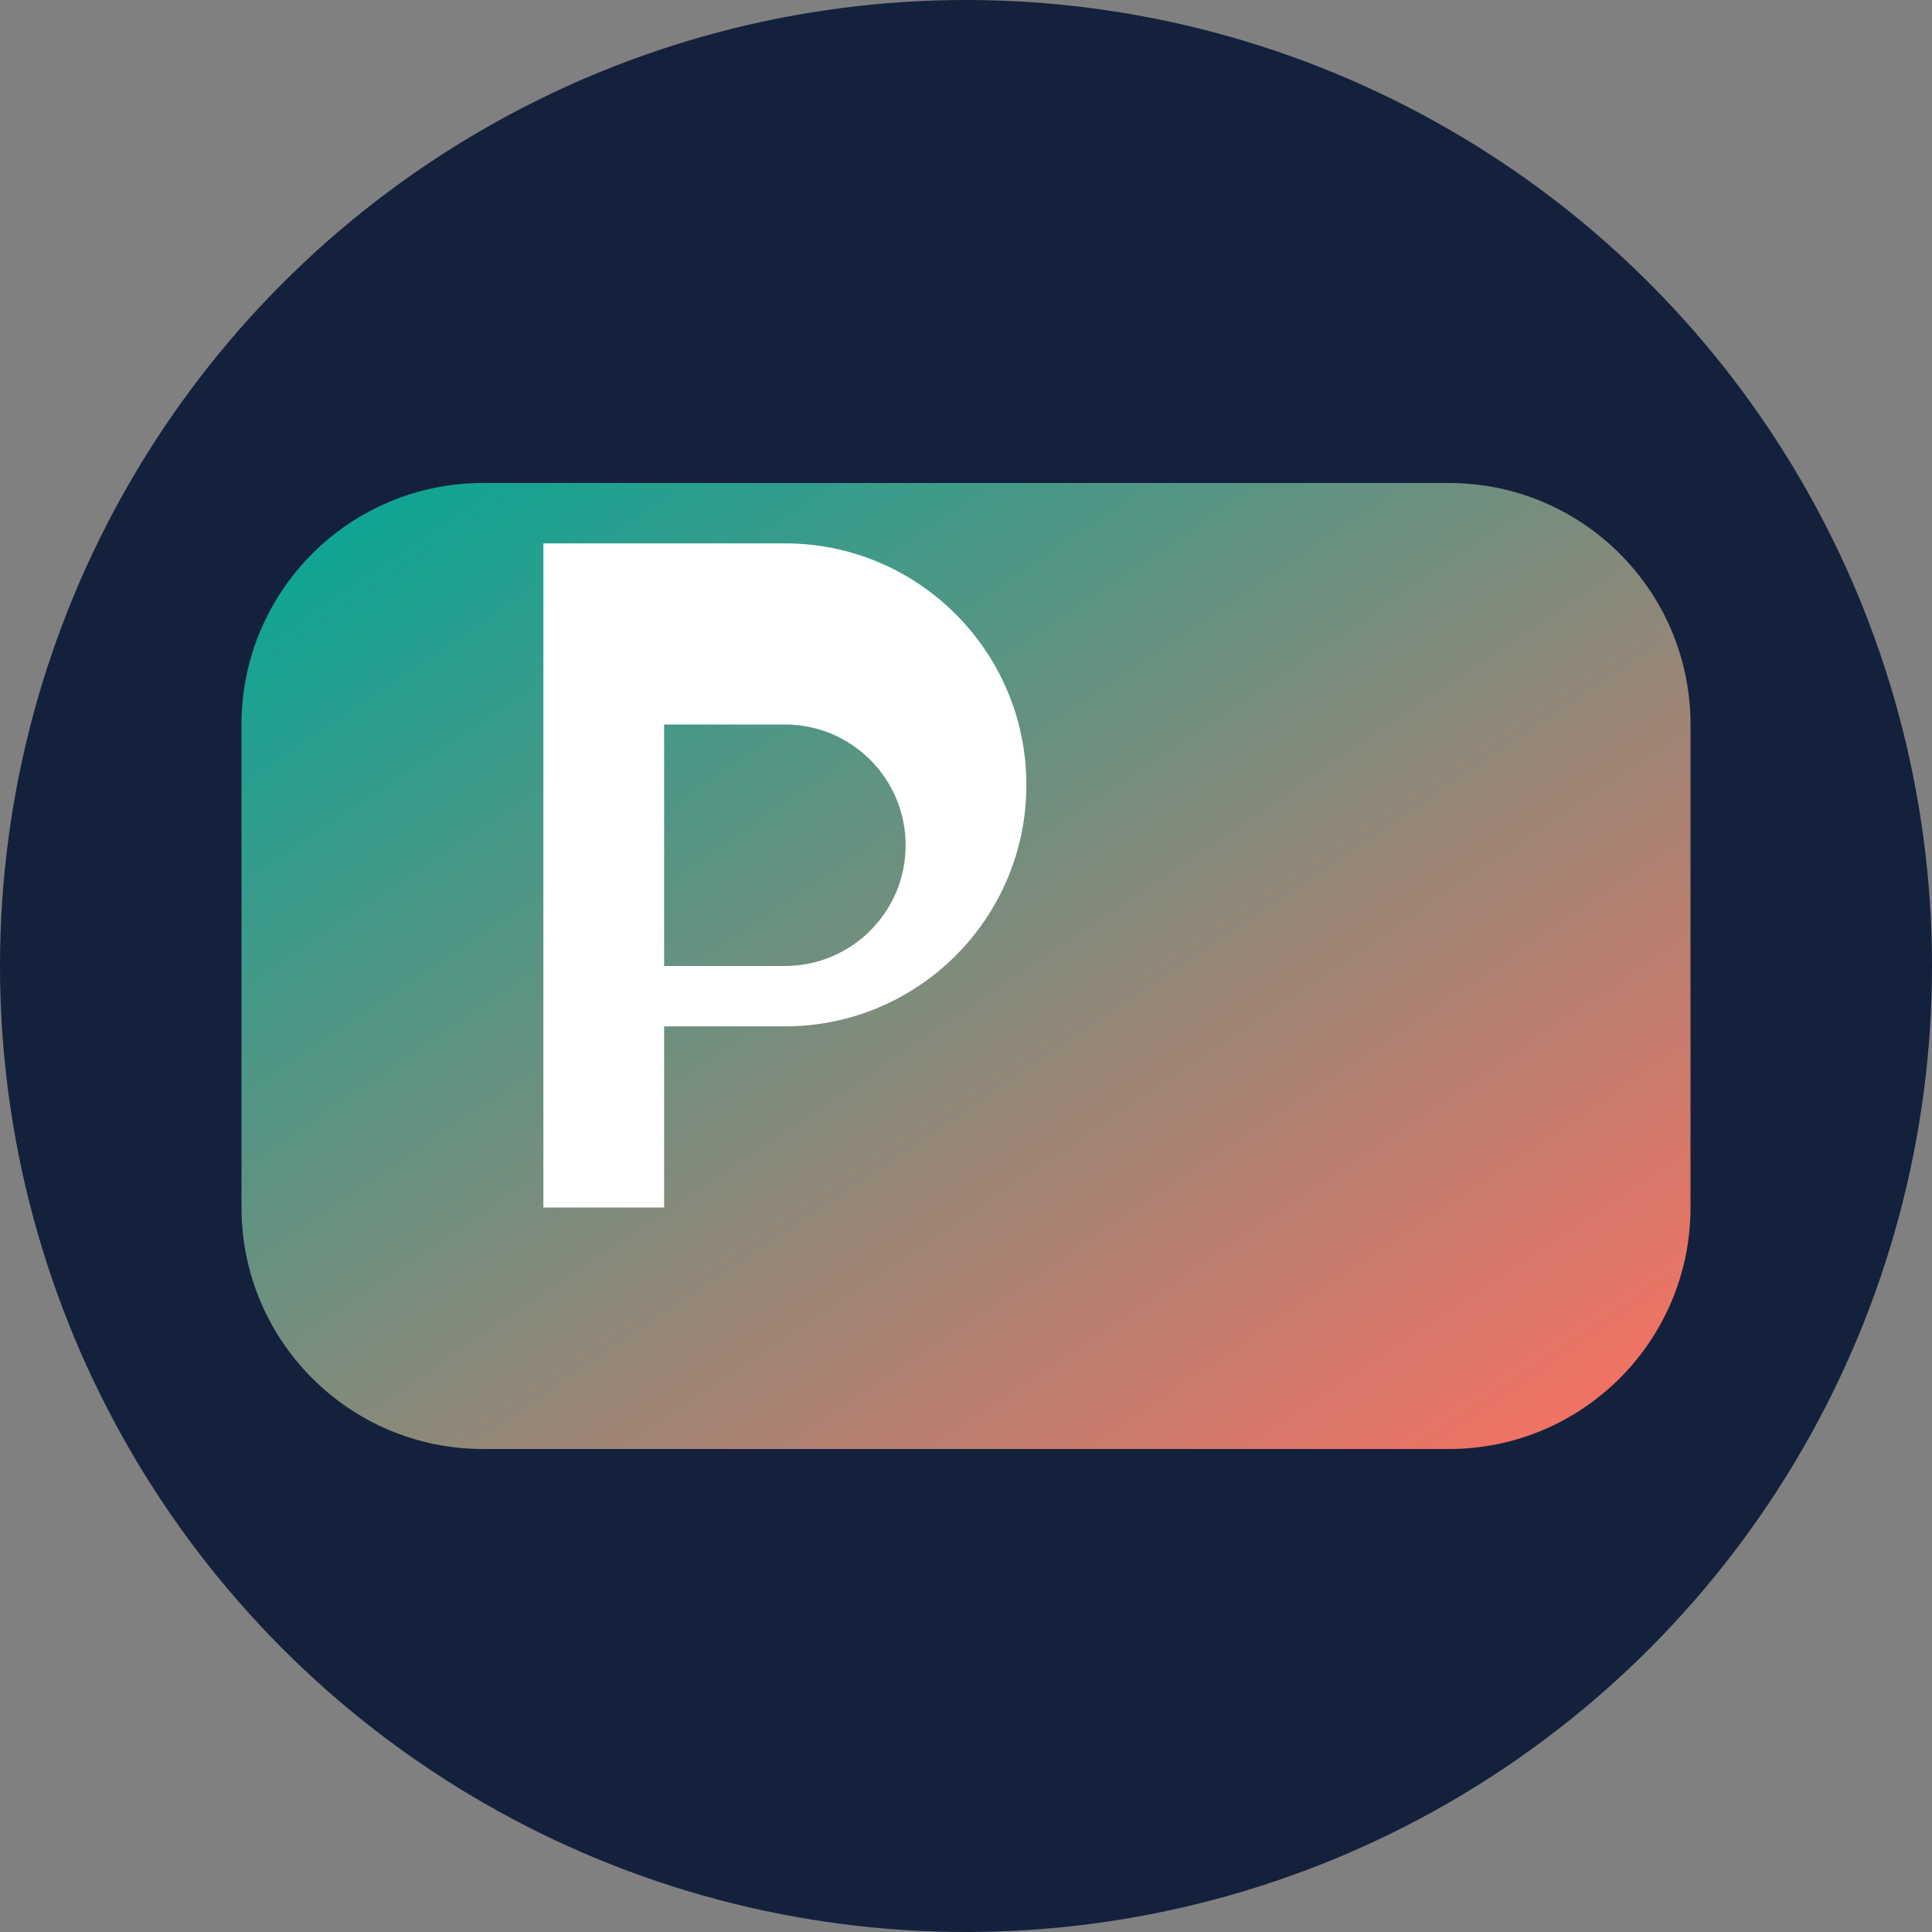
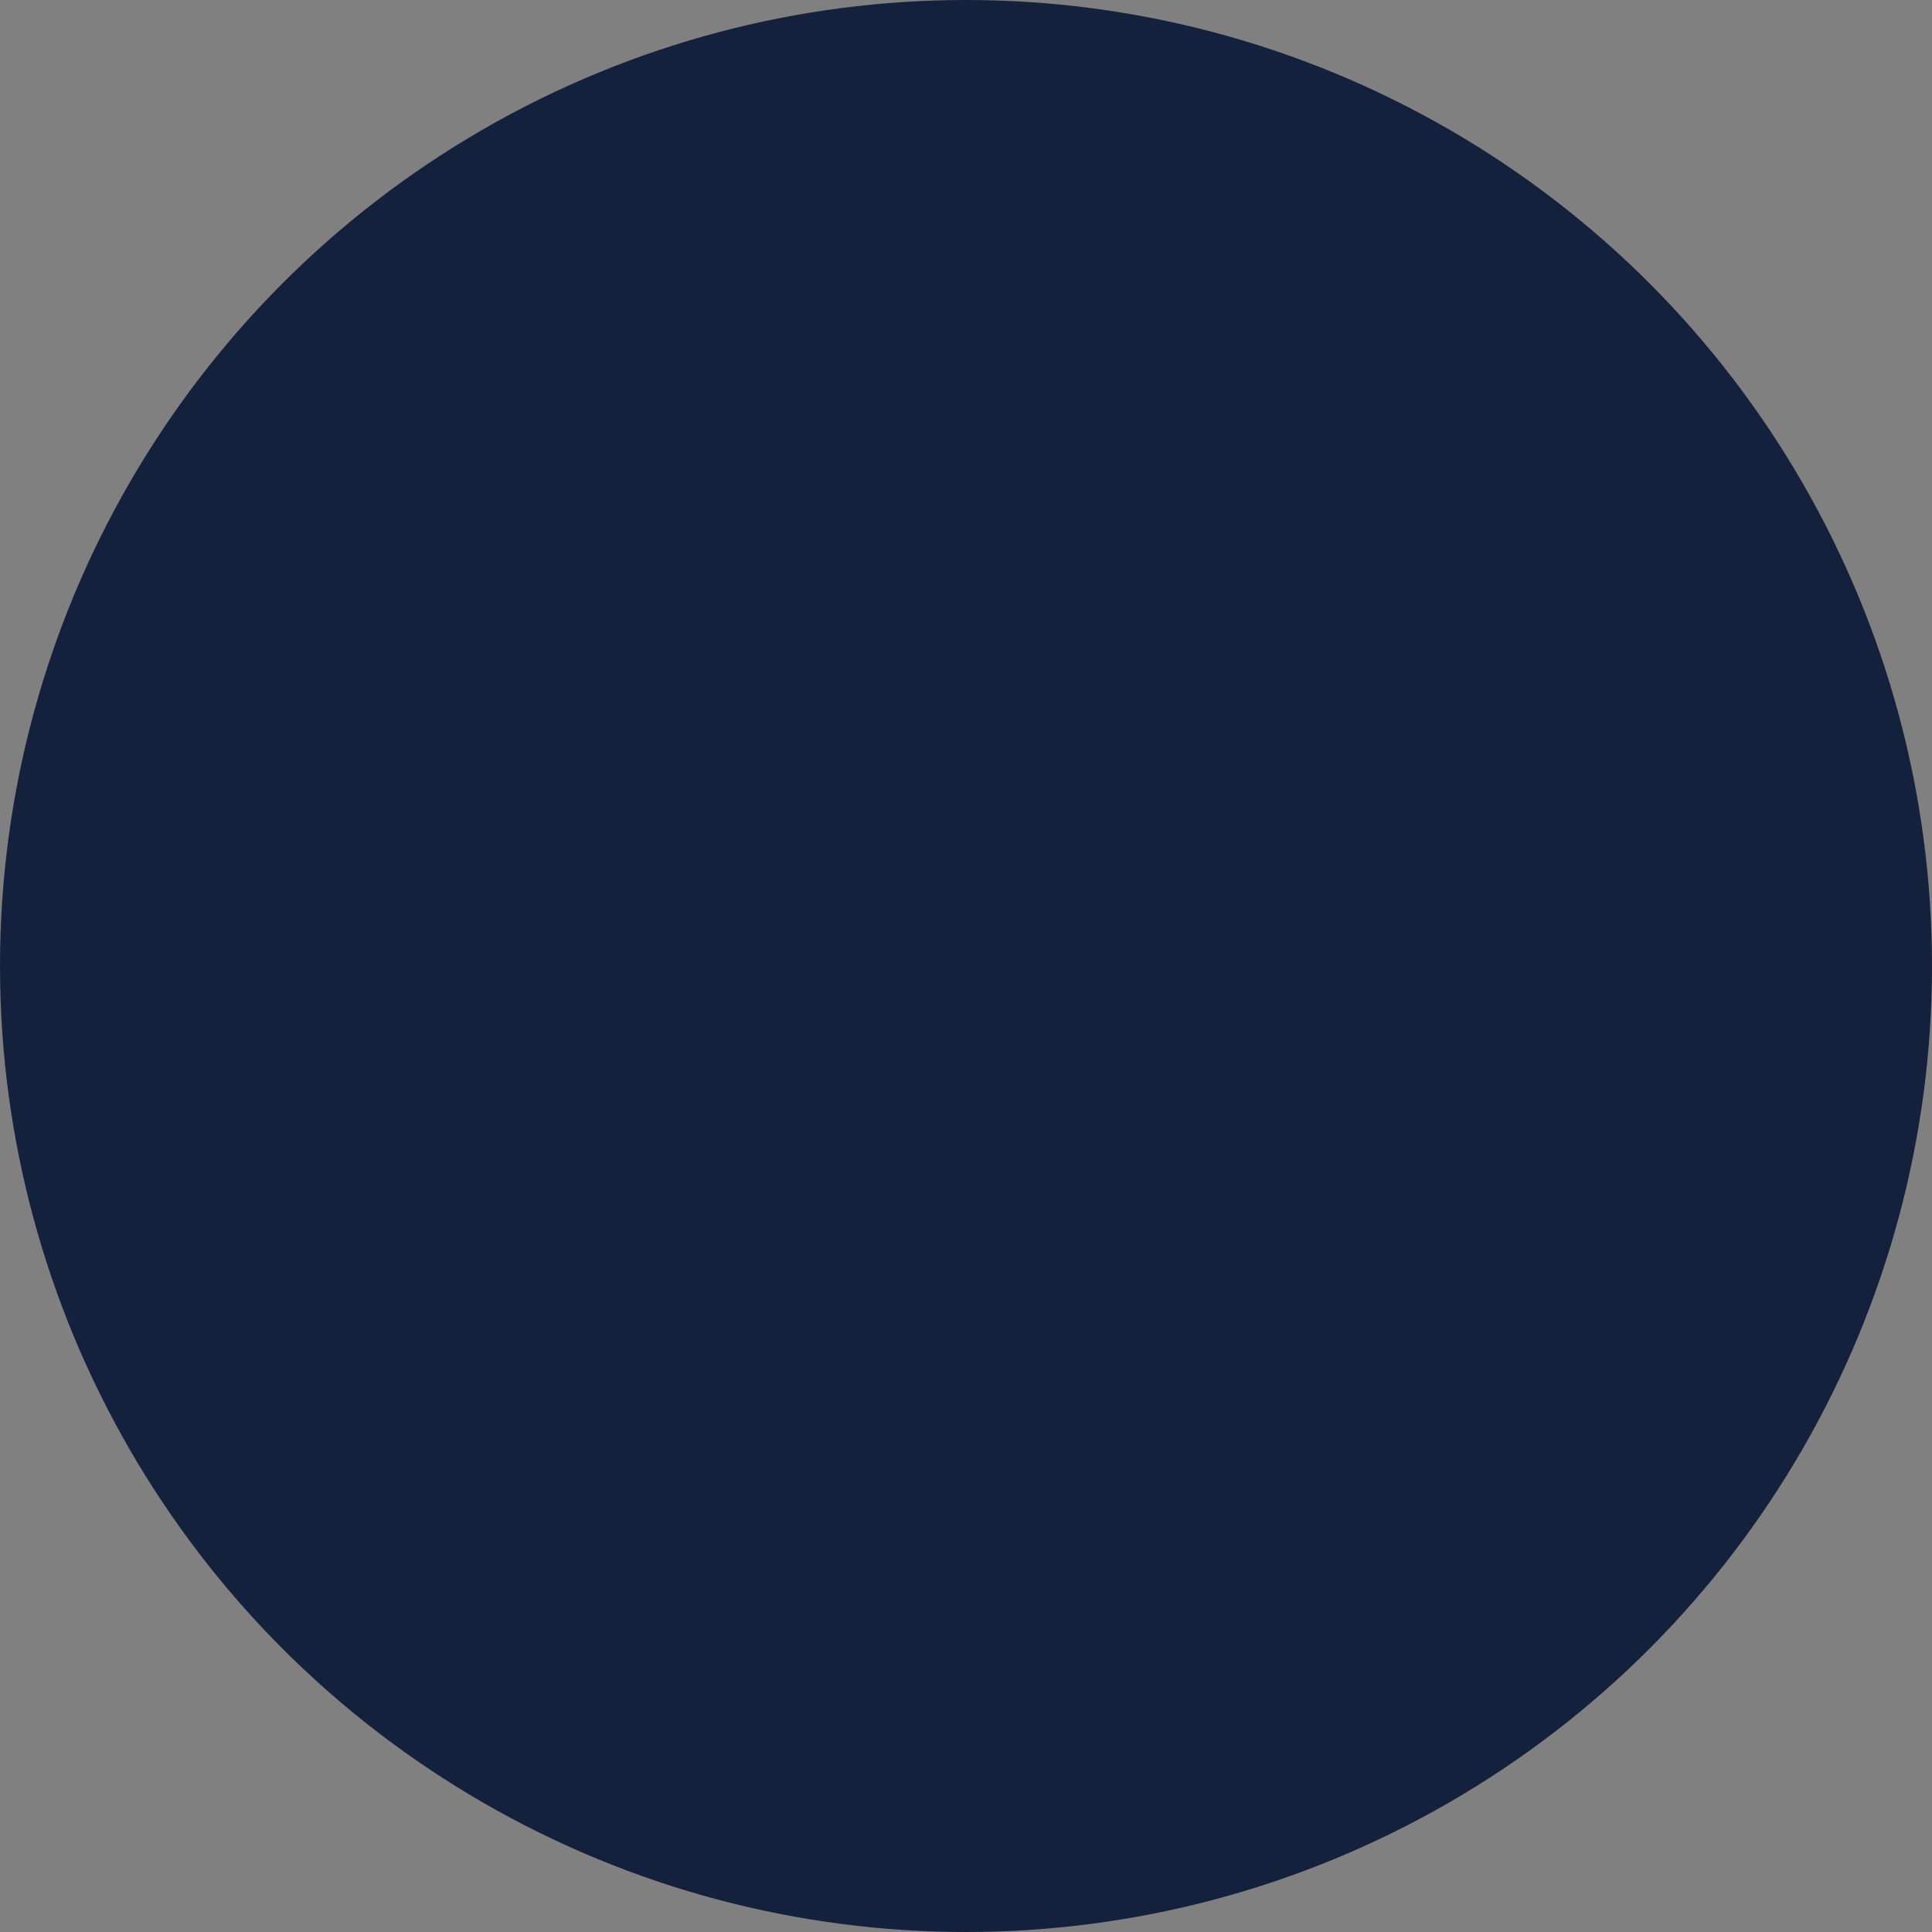
<svg xmlns="http://www.w3.org/2000/svg" width="32px" height="32px" viewBox="0 0 32 32" version="1.1">
  <rect x="0" y="0" width="32" height="32" fill="#808080" stroke="none" />
  <title>nelysavoriqen Favicon</title>
  <defs>
    <linearGradient x1="0%" y1="0%" x2="100%" y2="100%" id="gradient">
      <stop stop-color="#00A896" offset="0%" />
      <stop stop-color="#FF6F61" offset="100%" />
    </linearGradient>
  </defs>
  <g stroke="none" stroke-width="1" fill="none" fill-rule="evenodd">
    <circle fill="#14213D" cx="16" cy="16" r="16" />
-     <path d="M8,8 L24,8 C26.209,8 28,9.791 28,12 L28,20 C28,22.209 26.209,24 24,24 L8,24 C5.791,24 4,22.209 4,20 L4,12 C4,9.791 5.791,8 8,8 Z" fill="url(#gradient)" />
-     <path d="M9,12 L9,20 L11,20 L11,17 L13,17 C15.209,17 17,15.209 17,13 C17,10.791 15.209,9 13,9 L9,9 L9,12 Z M11,12 L13,12 C14.105,12 15,12.895 15,14 C15,15.105 14.105,16 13,16 L11,16 L11,12 Z" fill="#FFFFFF" fill-rule="nonzero" />
  </g>
</svg>